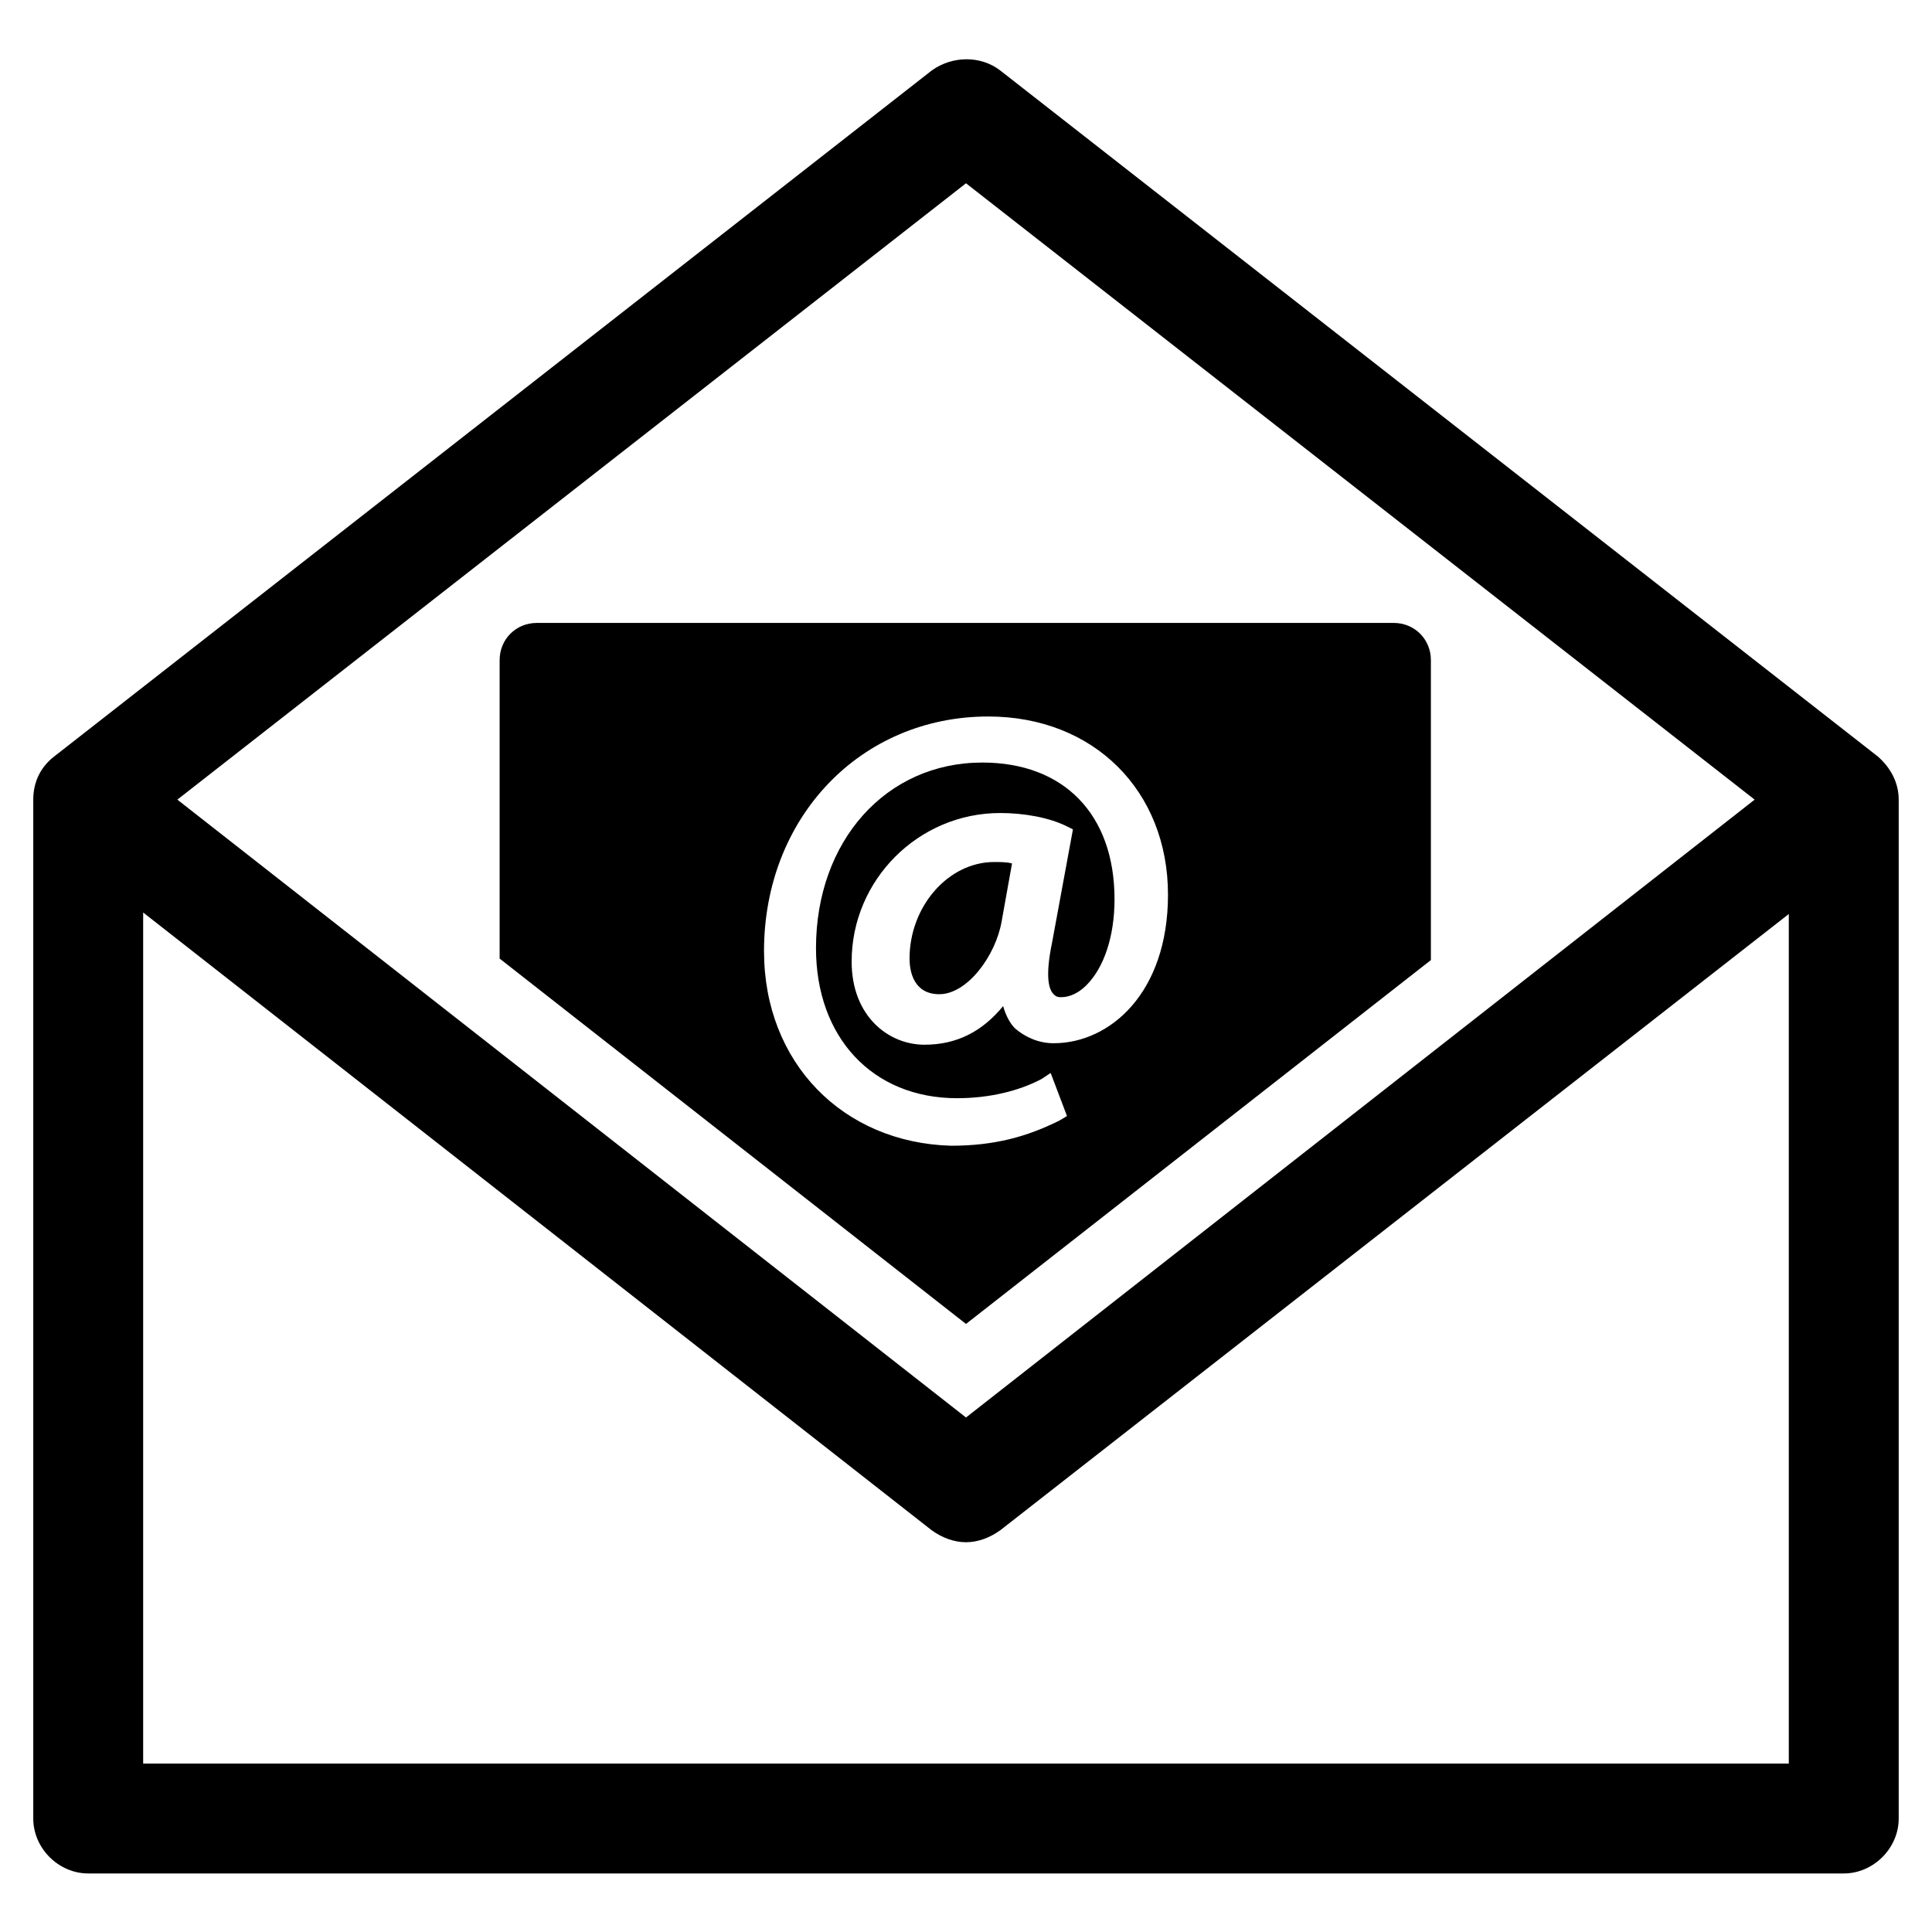
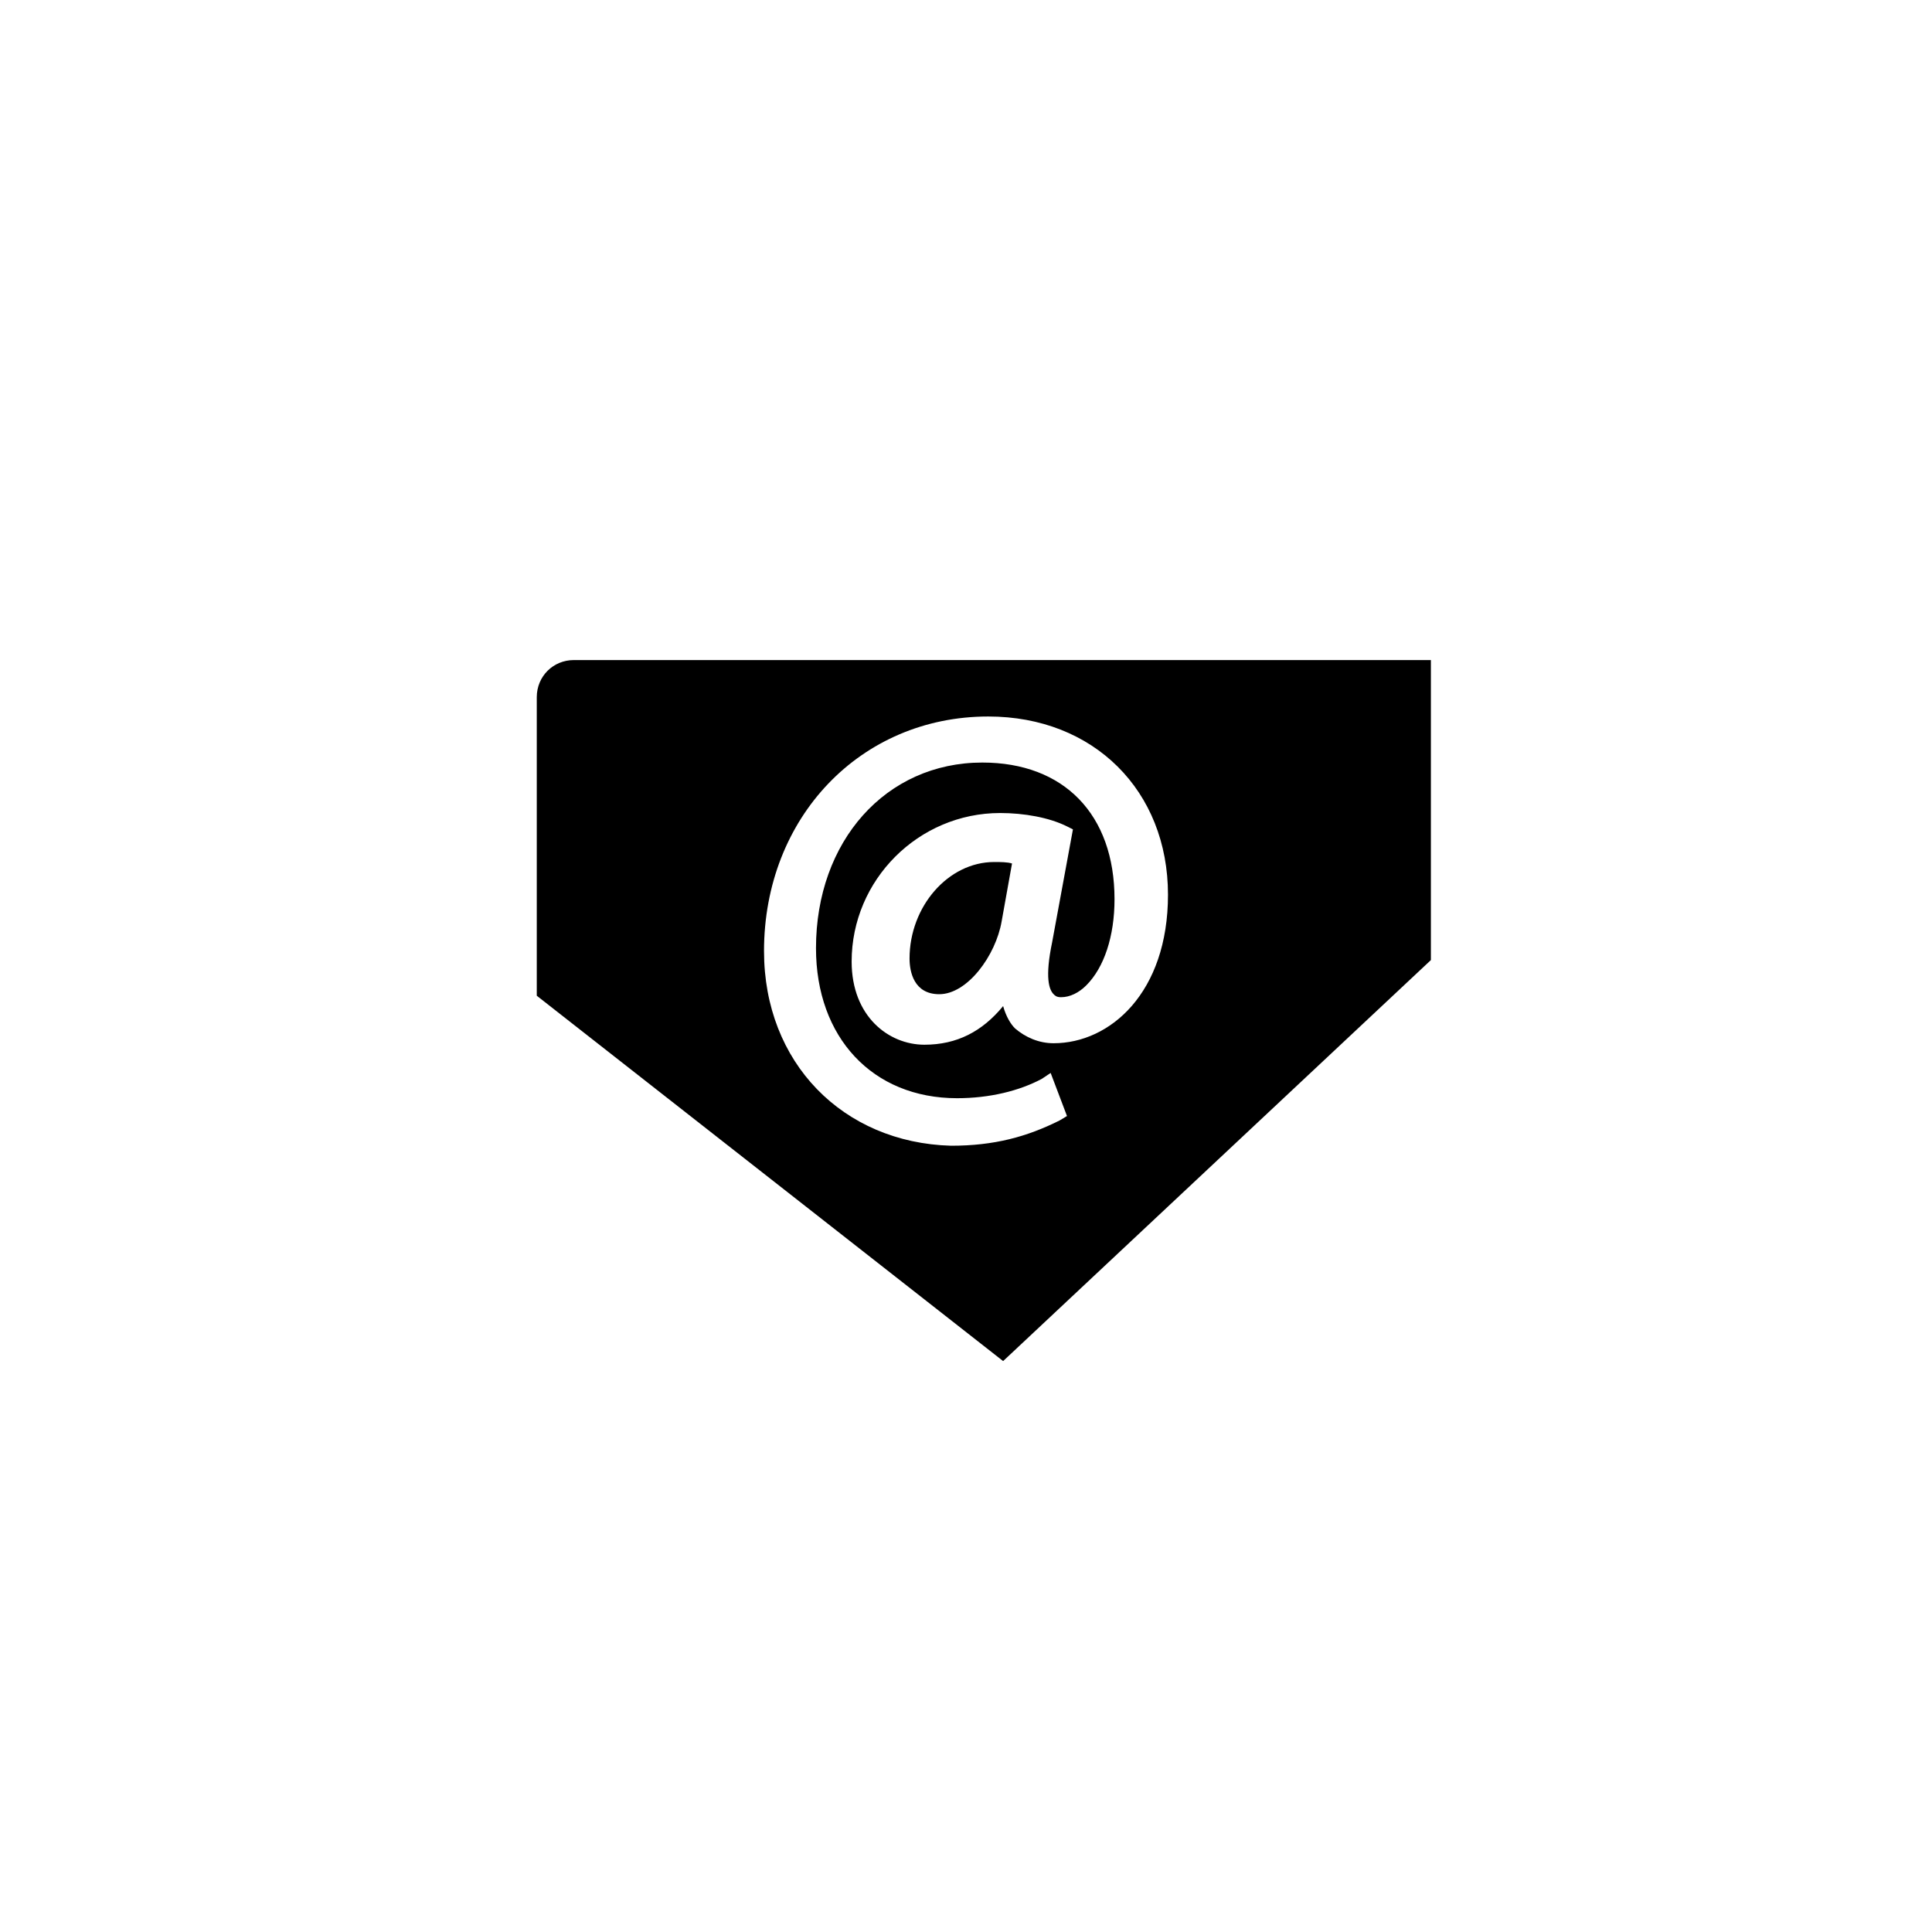
<svg xmlns="http://www.w3.org/2000/svg" fill="#000000" width="800px" height="800px" version="1.1" viewBox="144 144 512 512">
  <g>
-     <path d="m641.67 344.5-232.62-181.84c-5.117-3.938-12.594-3.938-18.105 0l-232.62 181.84c-3.543 2.754-5.512 6.691-5.512 11.414v270.01c0 7.871 6.691 14.562 14.562 14.562h465.24c7.871 0 14.562-6.691 14.562-14.562v-270.01c0-4.723-2.359-8.656-5.512-11.414zm-241.67-151.93 209 163.34-209 163.74-209-163.74zm218.05 418.79h-436.11v-225.54l209 163.74c2.754 1.969 5.902 3.148 9.055 3.148 3.148 0 6.297-1.18 9.055-3.148l209-163.34z" />
    <path d="m385.04 398.03c0 3.543 1.18 9.445 7.871 9.445 7.477 0 14.957-10.234 16.531-19.285l2.754-15.352c-1.18-0.395-3.148-0.395-4.723-0.395-12.203 0-22.434 11.809-22.434 25.586z" />
-     <path d="m523.2 398.43v-79.508c0-5.512-4.328-9.84-9.84-9.84h-227.11c-5.512 0-9.84 4.328-9.84 9.84v79.113l123.59 96.824zm-176.73-2.363c0-35.426 25.586-62.188 59.434-62.188 27.945 0 47.625 19.68 47.625 47.23 0 25.977-15.352 39.359-30.309 39.359-3.938 0-7.477-1.574-10.234-3.938-1.18-1.18-2.363-3.148-3.148-5.902-5.512 6.691-12.203 10.234-20.859 10.234-9.445 0-19.285-7.477-19.285-22.043 0-21.648 17.711-39.359 39.359-39.359 6.297 0 12.988 1.18 17.711 3.543l1.574 0.789-5.512 29.914c-1.969 9.445-0.789 12.594 0.395 13.777 0.395 0.395 0.789 0.789 1.969 0.789 2.363 0 4.723-1.18 6.691-3.148 4.723-4.723 7.477-12.988 7.477-22.828 0-22.434-13.383-36.211-35.031-36.211-25.586 0-44.082 20.859-44.082 49.199 0 23.617 14.957 39.754 37.391 39.754 8.66 0 16.531-1.969 22.434-5.117l2.363-1.574 4.328 11.414-1.969 1.18c-8.66 4.328-17.32 6.691-28.734 6.691-28.727-0.793-49.586-22.047-49.586-51.566z" />
+     <path d="m523.2 398.43v-79.508h-227.11c-5.512 0-9.84 4.328-9.84 9.84v79.113l123.59 96.824zm-176.73-2.363c0-35.426 25.586-62.188 59.434-62.188 27.945 0 47.625 19.68 47.625 47.23 0 25.977-15.352 39.359-30.309 39.359-3.938 0-7.477-1.574-10.234-3.938-1.18-1.18-2.363-3.148-3.148-5.902-5.512 6.691-12.203 10.234-20.859 10.234-9.445 0-19.285-7.477-19.285-22.043 0-21.648 17.711-39.359 39.359-39.359 6.297 0 12.988 1.18 17.711 3.543l1.574 0.789-5.512 29.914c-1.969 9.445-0.789 12.594 0.395 13.777 0.395 0.395 0.789 0.789 1.969 0.789 2.363 0 4.723-1.18 6.691-3.148 4.723-4.723 7.477-12.988 7.477-22.828 0-22.434-13.383-36.211-35.031-36.211-25.586 0-44.082 20.859-44.082 49.199 0 23.617 14.957 39.754 37.391 39.754 8.66 0 16.531-1.969 22.434-5.117l2.363-1.574 4.328 11.414-1.969 1.18c-8.66 4.328-17.32 6.691-28.734 6.691-28.727-0.793-49.586-22.047-49.586-51.566z" />
  </g>
</svg>